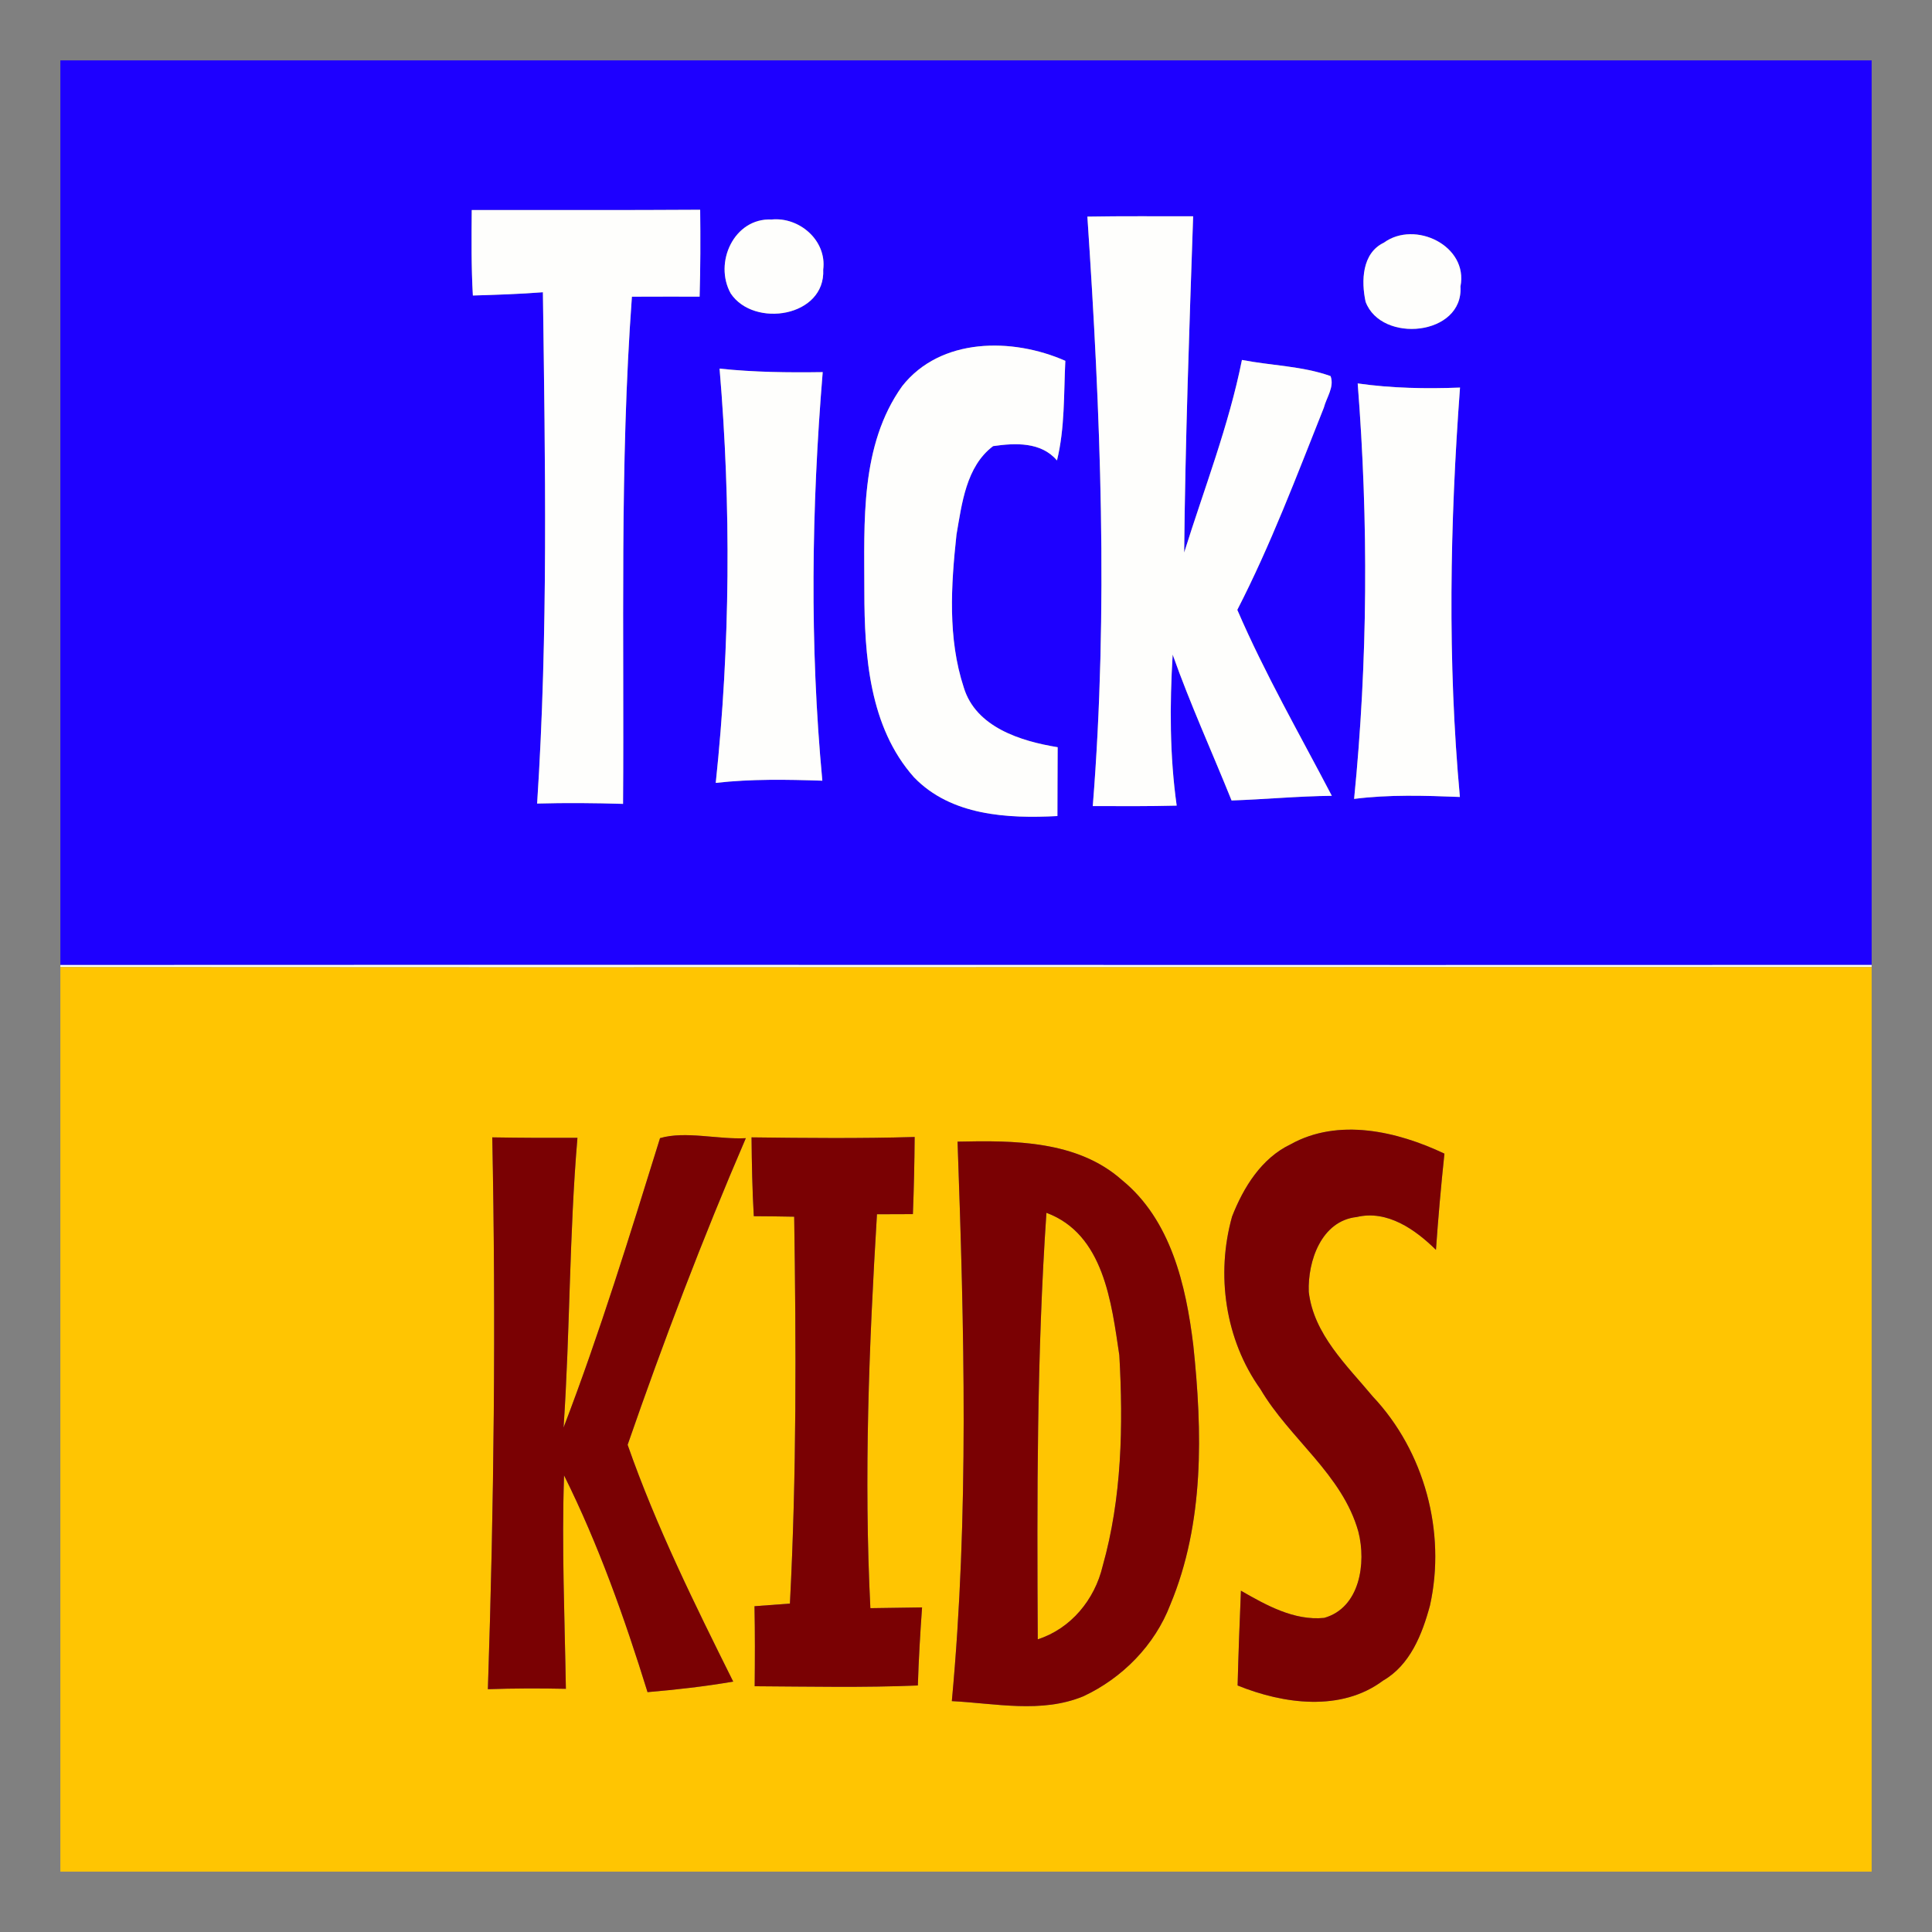
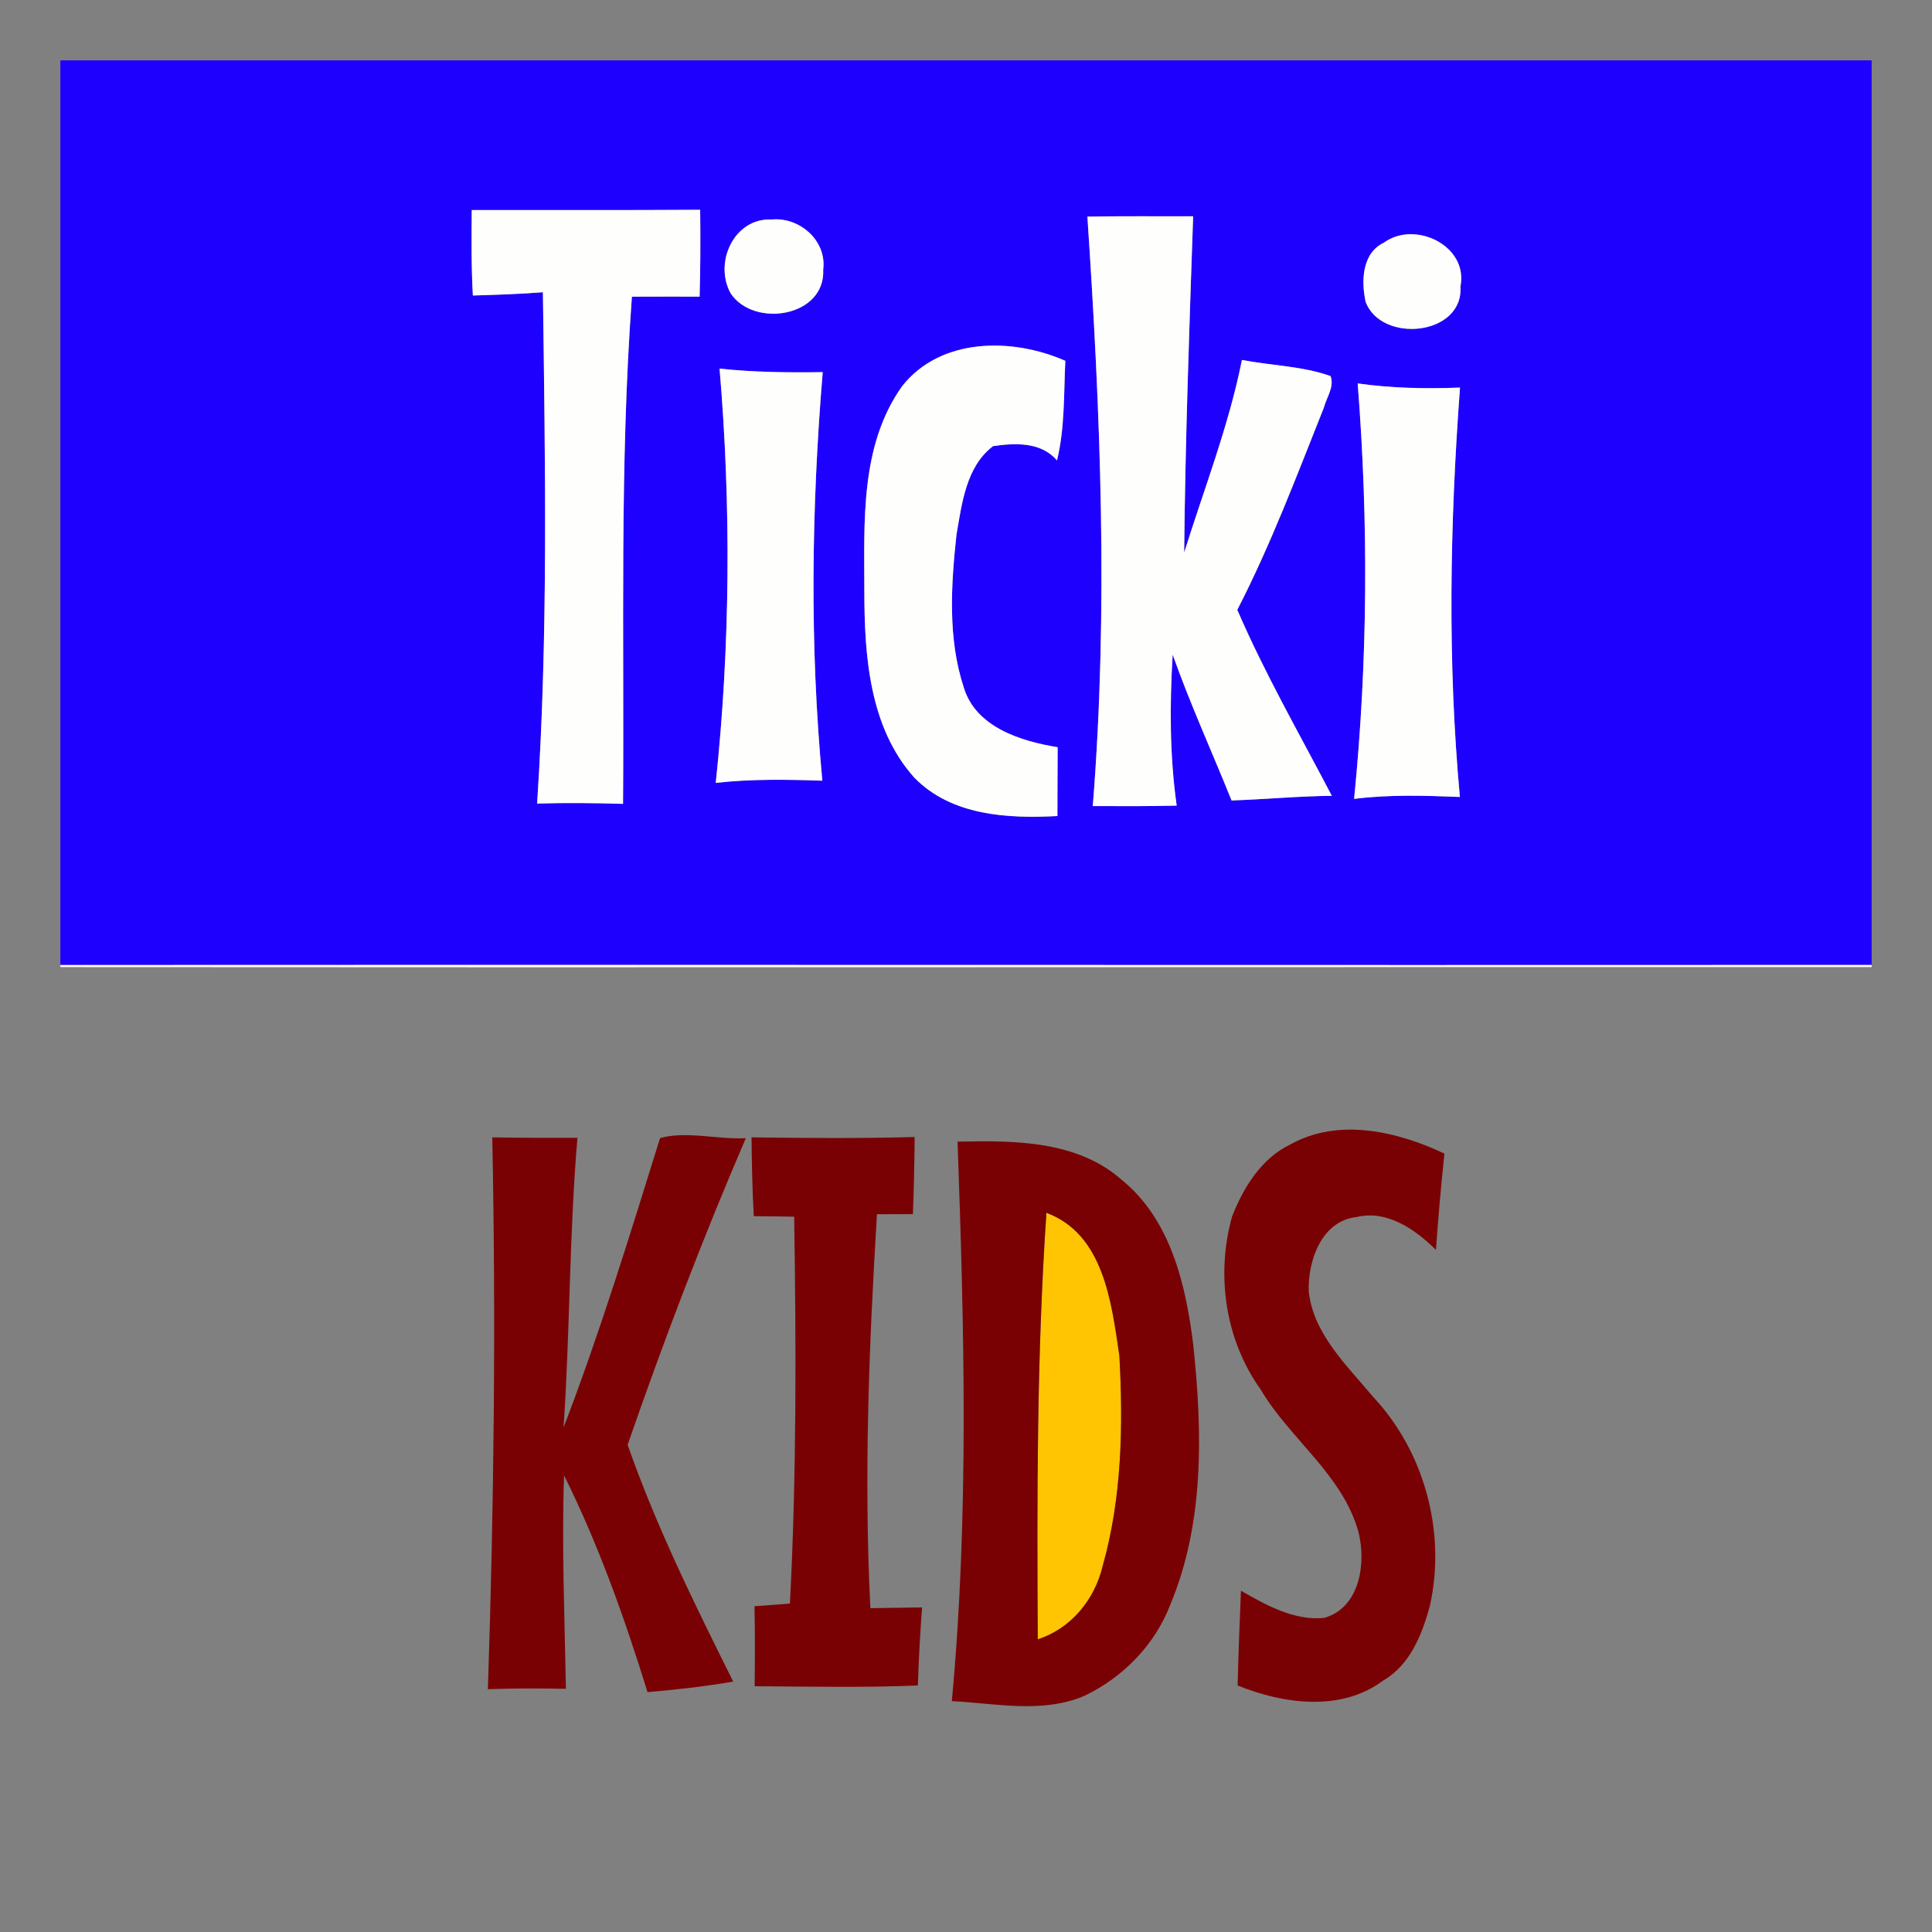
<svg xmlns="http://www.w3.org/2000/svg" xml:space="preserve" width="480px" height="480px" shape-rendering="geometricPrecision" text-rendering="geometricPrecision" image-rendering="optimizeQuality" fill-rule="evenodd" clip-rule="evenodd" viewBox="0 0 307.61 307.61">
  <rect x="0" y="0" width="307.61" height="307.61" fill="#808080" stroke="none" />
  <g id="Capa_x0020_1">
    <g id="ticki-kids.svg">
      <g id="__x0023_1e00ffff">
        <g>
          <path fill="#1E00FF" fill-rule="nonzero" d="M9.61 9.61l288.39 0 0 144.03c-96.13,0.05 -192.26,-0.05 -288.39,0.01l0 -144.04 0 0zm65.5 23.83c-0.04,4.54 -0.08,9.07 0.18,13.61 3.73,-0.11 7.44,-0.23 11.15,-0.52 0.36,27.14 0.86,54.31 -0.92,81.41 4.56,-0.13 9.12,-0.09 13.68,0.05 0.2,-26.91 -0.56,-53.87 1.41,-80.75 3.59,-0.01 7.19,-0.02 10.78,-0.01 0.14,-4.6 0.14,-9.23 0.09,-13.83 -12.12,0.08 -24.25,0.03 -36.37,0.04l0 0zm47.74 1.51c-5.98,-0.27 -9.24,6.88 -6.5,11.78 3.71,5.53 15.1,3.73 14.72,-3.81 0.59,-4.61 -3.77,-8.4 -8.22,-7.97l0 0zm50.28 -0.46c2.1,31.22 3.36,62.6 0.86,93.85 4.45,0.02 8.9,0.04 13.36,-0.07 -1.12,-7.97 -1.12,-16.04 -0.64,-24.05 2.79,7.88 6.26,15.48 9.38,23.23 5.32,-0.18 10.62,-0.69 15.96,-0.74 -5.13,-9.82 -10.66,-19.43 -15.05,-29.61 5.34,-10.39 9.46,-21.35 13.78,-32.19 0.42,-1.63 1.71,-3.3 1.07,-5.03 -4.51,-1.61 -9.43,-1.66 -14.11,-2.57 -2.1,10.48 -6.01,20.48 -9.2,30.67 0.18,-17.87 0.82,-35.7 1.43,-53.54 -5.61,0.01 -11.22,-0.05 -16.84,0.05l0 0zm47.21 4.15c-3.5,1.66 -3.62,6.13 -2.91,9.41 2.5,6.68 15.61,5.42 15.1,-2.43 1.29,-6.51 -7.26,-10.59 -12.19,-6.98l0 0zm-76.71 22.86c-6.72,9.44 -6.01,21.63 -6.01,32.65 0.01,10.22 0.78,21.6 7.91,29.61 5.9,6.12 14.88,6.59 22.83,6.17 0.03,-3.66 0,-7.31 0.04,-10.96 -5.85,-0.95 -13.03,-3.17 -14.95,-9.51 -2.57,-7.83 -2.03,-16.28 -1.16,-24.34 0.86,-4.96 1.53,-10.85 5.83,-14.09 3.52,-0.51 7.64,-0.7 10.17,2.28 1.27,-5.17 1.07,-10.57 1.33,-15.86 -8.41,-3.71 -19.87,-3.75 -25.99,4.05l0 0zm-29.06 -2.81c1.85,21.94 1.71,44.05 -0.61,65.96 5.64,-0.64 11.31,-0.54 16.97,-0.35 -2.03,-21.61 -1.73,-43.42 0.06,-65.05 -5.49,0.08 -10.96,0.02 -16.42,-0.56l0 0zm101.6 2.36c1.73,22.02 1.62,44.17 -0.57,66.15 5.58,-0.71 11.22,-0.53 16.84,-0.31 -1.99,-21.66 -1.59,-43.48 0.02,-65.18 -5.44,0.21 -10.89,0.11 -16.29,-0.66z" />
        </g>
      </g>
      <g id="__x0023_fefefcff">
        <path fill="#FEFEFC" fill-rule="nonzero" d="M75.11 33.44c12.12,-0.01 24.25,0.04 36.37,-0.04 0.05,4.6 0.05,9.23 -0.09,13.83 -3.59,-0.01 -7.19,0 -10.78,0.01 -1.97,26.88 -1.21,53.84 -1.41,80.75 -4.56,-0.14 -9.12,-0.18 -13.68,-0.05 1.78,-27.1 1.28,-54.27 0.92,-81.41 -3.71,0.29 -7.42,0.41 -11.15,0.52 -0.26,-4.54 -0.22,-9.07 -0.18,-13.61z" />
        <path fill="#FEFEFC" fill-rule="nonzero" d="M122.85 34.95c4.45,-0.43 8.81,3.36 8.22,7.97 0.38,7.54 -11.01,9.34 -14.72,3.81 -2.74,-4.9 0.52,-12.05 6.5,-11.78z" />
        <path fill="#FEFEFC" fill-rule="nonzero" d="M173.13 34.49c5.62,-0.1 11.23,-0.04 16.84,-0.05 -0.61,17.84 -1.25,35.67 -1.43,53.54 3.19,-10.19 7.1,-20.19 9.2,-30.67 4.68,0.91 9.6,0.96 14.11,2.57 0.64,1.73 -0.65,3.4 -1.07,5.03 -4.32,10.84 -8.44,21.8 -13.78,32.19 4.39,10.18 9.92,19.79 15.05,29.61 -5.34,0.05 -10.64,0.56 -15.96,0.74 -3.12,-7.75 -6.59,-15.35 -9.38,-23.23 -0.48,8.01 -0.48,16.08 0.64,24.05 -4.46,0.11 -8.91,0.09 -13.36,0.07 2.5,-31.25 1.24,-62.63 -0.86,-93.85z" />
        <path fill="#FEFEFC" fill-rule="nonzero" d="M220.34 38.64c4.93,-3.61 13.48,0.47 12.19,6.98 0.51,7.85 -12.6,9.11 -15.1,2.43 -0.71,-3.28 -0.59,-7.75 2.91,-9.41z" />
        <path fill="#FEFEFC" fill-rule="nonzero" d="M143.63 61.5c6.12,-7.8 17.58,-7.76 25.99,-4.05 -0.26,5.29 -0.06,10.69 -1.33,15.86 -2.53,-2.98 -6.65,-2.79 -10.17,-2.28 -4.3,3.24 -4.97,9.13 -5.83,14.09 -0.87,8.06 -1.41,16.51 1.16,24.34 1.92,6.34 9.1,8.56 14.95,9.51 -0.04,3.65 -0.01,7.3 -0.04,10.96 -7.95,0.42 -16.93,-0.05 -22.83,-6.17 -7.13,-8.01 -7.9,-19.39 -7.91,-29.61 0,-11.02 -0.71,-23.21 6.01,-32.65z" />
        <path fill="#FEFEFC" fill-rule="nonzero" d="M114.57 58.69c5.46,0.58 10.93,0.64 16.42,0.56 -1.79,21.63 -2.09,43.44 -0.06,65.05 -5.66,-0.19 -11.33,-0.29 -16.97,0.35 2.32,-21.91 2.46,-44.02 0.61,-65.96z" />
        <path fill="#FEFEFC" fill-rule="nonzero" d="M216.17 61.05c5.4,0.77 10.85,0.87 16.29,0.66 -1.61,21.7 -2.01,43.52 -0.02,65.18 -5.62,-0.22 -11.26,-0.4 -16.84,0.31 2.19,-21.98 2.3,-44.13 0.57,-66.15z" />
        <path fill="#FEFEFC" fill-rule="nonzero" d="M9.61 153.65c96.13,-0.06 192.26,0.04 288.39,-0.01l0 0.34c-96.13,-0.03 -192.26,0.08 -288.39,0l0 -0.33z" />
      </g>
      <g id="__x0023_ffc502ff">
        <g>
-           <path fill="#FFC502" fill-rule="nonzero" d="M9.61 153.98c96.13,0.08 192.26,-0.03 288.39,0l0 144.02 -288.39 0 0 -144.02 0 0zm195.85 28.23c-4.63,2.22 -7.49,6.87 -9.29,11.48 -2.59,9.24 -1.11,19.61 4.51,27.48 4.66,7.93 13.05,13.57 15.6,22.71 1.28,4.96 0.26,12.12 -5.45,13.72 -4.8,0.47 -9.24,-2.03 -13.25,-4.33 -0.21,5.02 -0.4,10.06 -0.53,15.09 7.27,2.95 16.47,4.23 23.15,-0.77 4.32,-2.48 6.25,-7.4 7.48,-11.98 2.59,-11.68 -0.89,-24.54 -9.1,-33.25 -4.14,-4.98 -9.41,-9.9 -10.2,-16.67 -0.18,-4.9 2,-11.31 7.64,-11.92 4.87,-1.16 9.33,2 12.61,5.23 0.36,-5.12 0.81,-10.22 1.35,-15.32 -7.48,-3.55 -16.88,-5.74 -24.52,-1.47l0 0zm-127.08 -1.12c0.59,29.29 0.28,58.59 -0.7,87.86 4.14,-0.14 8.28,-0.15 12.42,-0.06 -0.19,-11.32 -0.68,-22.65 -0.29,-33.98 5.5,11.05 9.64,22.74 13.29,34.51 4.56,-0.39 9.11,-0.9 13.64,-1.68 -6.13,-12.32 -12.26,-24.69 -16.81,-37.7 5.71,-16.48 11.92,-32.8 18.82,-48.82 -4.47,0.23 -9.59,-1.19 -13.66,-0.01 -4.81,15.46 -9.56,30.94 -15.36,46.08 1.04,-15.37 0.9,-30.79 2.21,-46.13 -4.53,0.02 -9.04,0.01 -13.56,-0.07l0 0zm41.28 0c0.04,4.18 0.12,8.37 0.36,12.55 2.15,0.01 4.29,0.04 6.43,0.08 0.31,20.53 0.39,41.08 -0.68,61.6 -1.88,0.14 -3.76,0.28 -5.64,0.42 0.09,4.24 0.07,8.48 0.03,12.74 8.66,0.05 17.33,0.24 25.98,-0.12 0.13,-4.15 0.37,-8.29 0.67,-12.43 -2.75,0.05 -5.49,0.08 -8.23,0.12 -1.05,-20.91 -0.22,-41.84 1.05,-62.72 1.91,-0.01 3.81,-0.02 5.72,-0.02 0.16,-4.09 0.25,-8.19 0.28,-12.28 -8.65,0.25 -17.32,0.17 -25.97,0.06l0 0zm32.8 0.68c1.06,29.69 1.84,59.47 -0.91,89.08 6.95,0.35 14.26,1.99 20.94,-0.77 6.22,-2.9 11.38,-8.15 13.84,-14.58 5.45,-13.03 5.12,-27.57 3.66,-41.35 -1.16,-9.51 -3.57,-19.92 -11.35,-26.26 -7.11,-6.32 -17.22,-6.32 -26.18,-6.12z" />
-         </g>
+           </g>
        <path fill="#FFC502" fill-rule="nonzero" d="M166.61 193.1c9.16,3.41 10.36,14.34 11.61,22.7 0.63,11.19 0.41,22.7 -2.66,33.56 -1.26,5.32 -5.04,9.95 -10.33,11.65 -0.13,-22.65 -0.16,-45.31 1.38,-67.91z" />
      </g>
      <g id="__x0023_7a0103ff">
        <path fill="#7A0103" fill-rule="nonzero" d="M205.46 182.21c7.64,-4.27 17.04,-2.08 24.52,1.47 -0.54,5.1 -0.99,10.2 -1.35,15.32 -3.28,-3.23 -7.74,-6.39 -12.61,-5.23 -5.64,0.61 -7.82,7.02 -7.64,11.92 0.79,6.77 6.06,11.69 10.2,16.67 8.21,8.71 11.69,21.57 9.1,33.25 -1.23,4.58 -3.16,9.5 -7.48,11.98 -6.68,5 -15.88,3.72 -23.15,0.77 0.13,-5.03 0.32,-10.07 0.53,-15.09 4.01,2.3 8.45,4.8 13.25,4.33 5.71,-1.6 6.73,-8.76 5.45,-13.72 -2.55,-9.14 -10.94,-14.78 -15.6,-22.71 -5.62,-7.87 -7.1,-18.24 -4.51,-27.48 1.8,-4.61 4.66,-9.26 9.29,-11.48z" />
        <path fill="#7A0103" fill-rule="nonzero" d="M78.38 181.09c4.52,0.08 9.03,0.09 13.56,0.07 -1.31,15.34 -1.17,30.76 -2.21,46.13 5.8,-15.14 10.55,-30.62 15.36,-46.08 4.07,-1.18 9.19,0.24 13.66,0.01 -6.9,16.02 -13.11,32.34 -18.82,48.82 4.55,13.01 10.68,25.38 16.81,37.7 -4.53,0.78 -9.08,1.29 -13.64,1.68 -3.65,-11.77 -7.79,-23.46 -13.29,-34.51 -0.39,11.33 0.1,22.66 0.29,33.98 -4.14,-0.09 -8.28,-0.08 -12.42,0.06 0.98,-29.27 1.29,-58.57 0.7,-87.86z" />
        <path fill="#7A0103" fill-rule="nonzero" d="M119.66 181.09c8.65,0.11 17.32,0.19 25.97,-0.06 -0.03,4.09 -0.12,8.19 -0.28,12.28 -1.91,0 -3.81,0.01 -5.72,0.02 -1.27,20.88 -2.1,41.81 -1.05,62.72 2.74,-0.04 5.48,-0.07 8.23,-0.12 -0.3,4.14 -0.54,8.28 -0.67,12.43 -8.65,0.36 -17.32,0.17 -25.98,0.12 0.04,-4.26 0.06,-8.5 -0.03,-12.74 1.88,-0.14 3.76,-0.28 5.64,-0.42 1.07,-20.52 0.99,-41.07 0.68,-61.6 -2.14,-0.04 -4.28,-0.07 -6.43,-0.08 -0.24,-4.18 -0.32,-8.37 -0.36,-12.55z" />
        <g>
          <path fill="#7A0103" fill-rule="nonzero" d="M152.46 181.77c8.96,-0.2 19.07,-0.2 26.18,6.12 7.78,6.34 10.19,16.75 11.35,26.26 1.46,13.78 1.79,28.32 -3.66,41.35 -2.46,6.43 -7.62,11.68 -13.84,14.58 -6.68,2.76 -13.99,1.12 -20.94,0.77 2.75,-29.61 1.97,-59.39 0.91,-89.08l0 0zm14.15 11.33c-1.54,22.6 -1.51,45.26 -1.38,67.91 5.29,-1.7 9.07,-6.33 10.33,-11.65 3.07,-10.86 3.29,-22.37 2.66,-33.56 -1.25,-8.36 -2.45,-19.29 -11.61,-22.7z" />
        </g>
      </g>
    </g>
    <rect fill="none" width="307.61" height="307.61" />
  </g>
</svg>